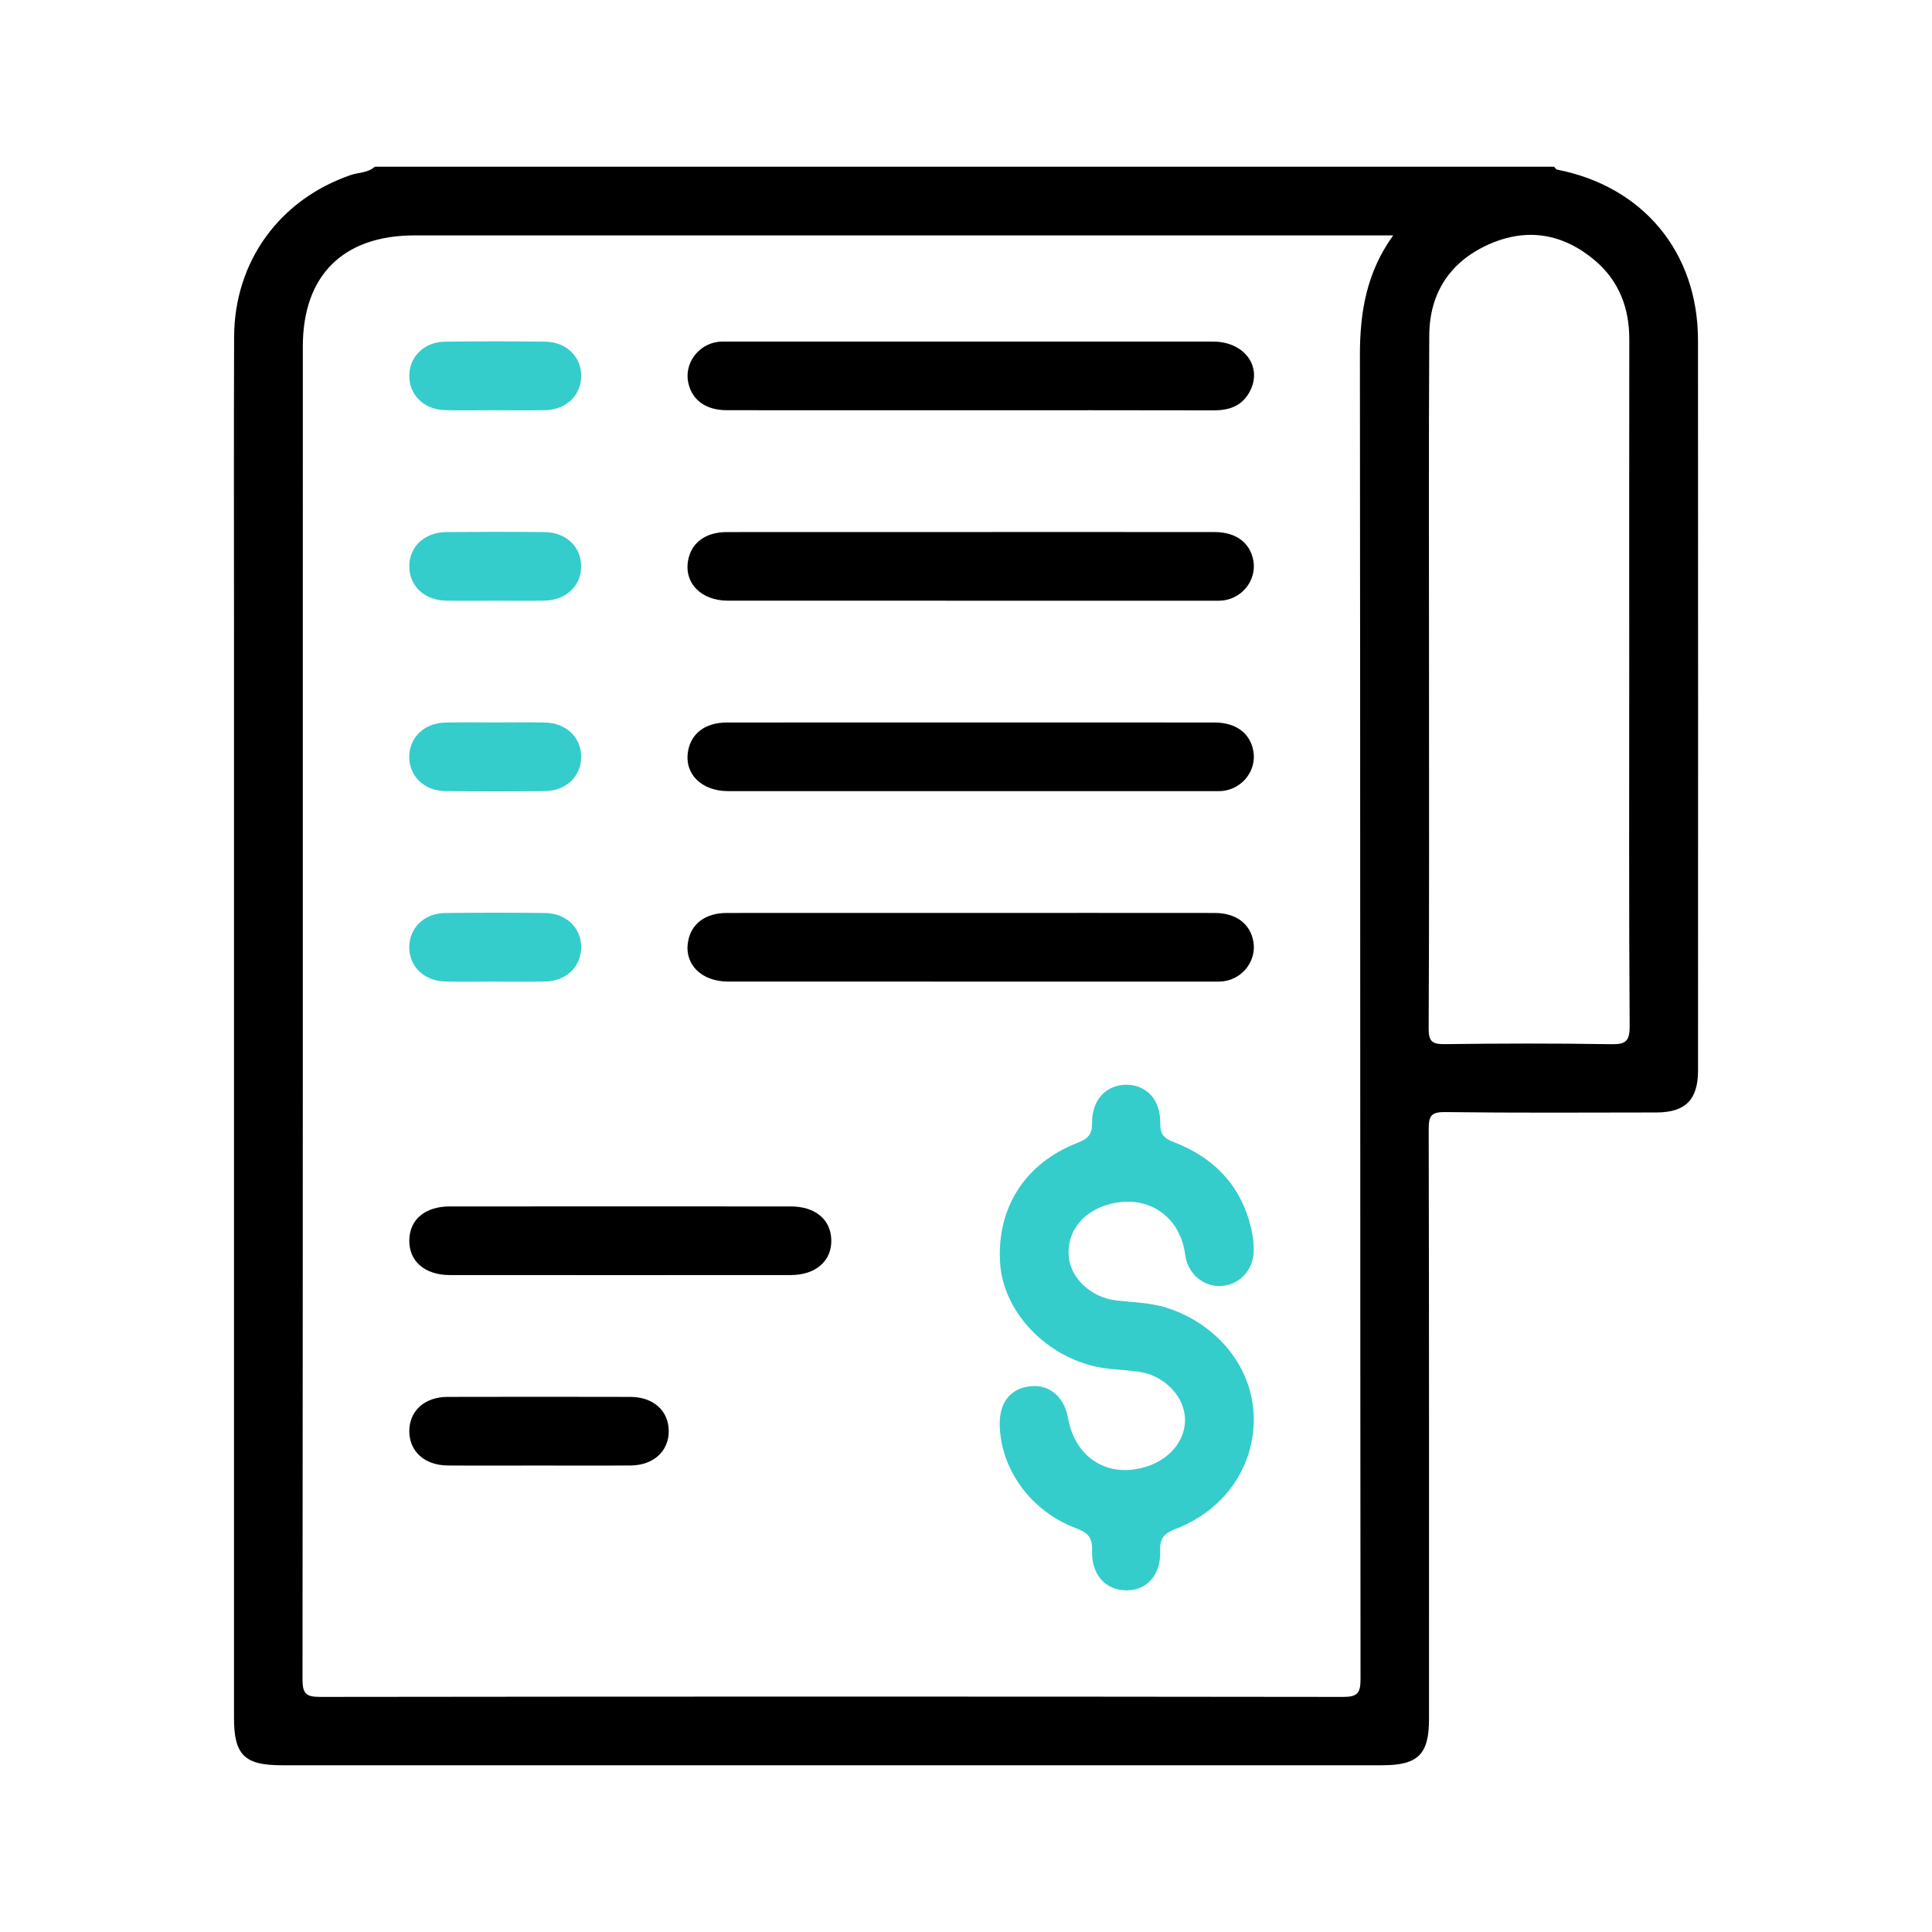
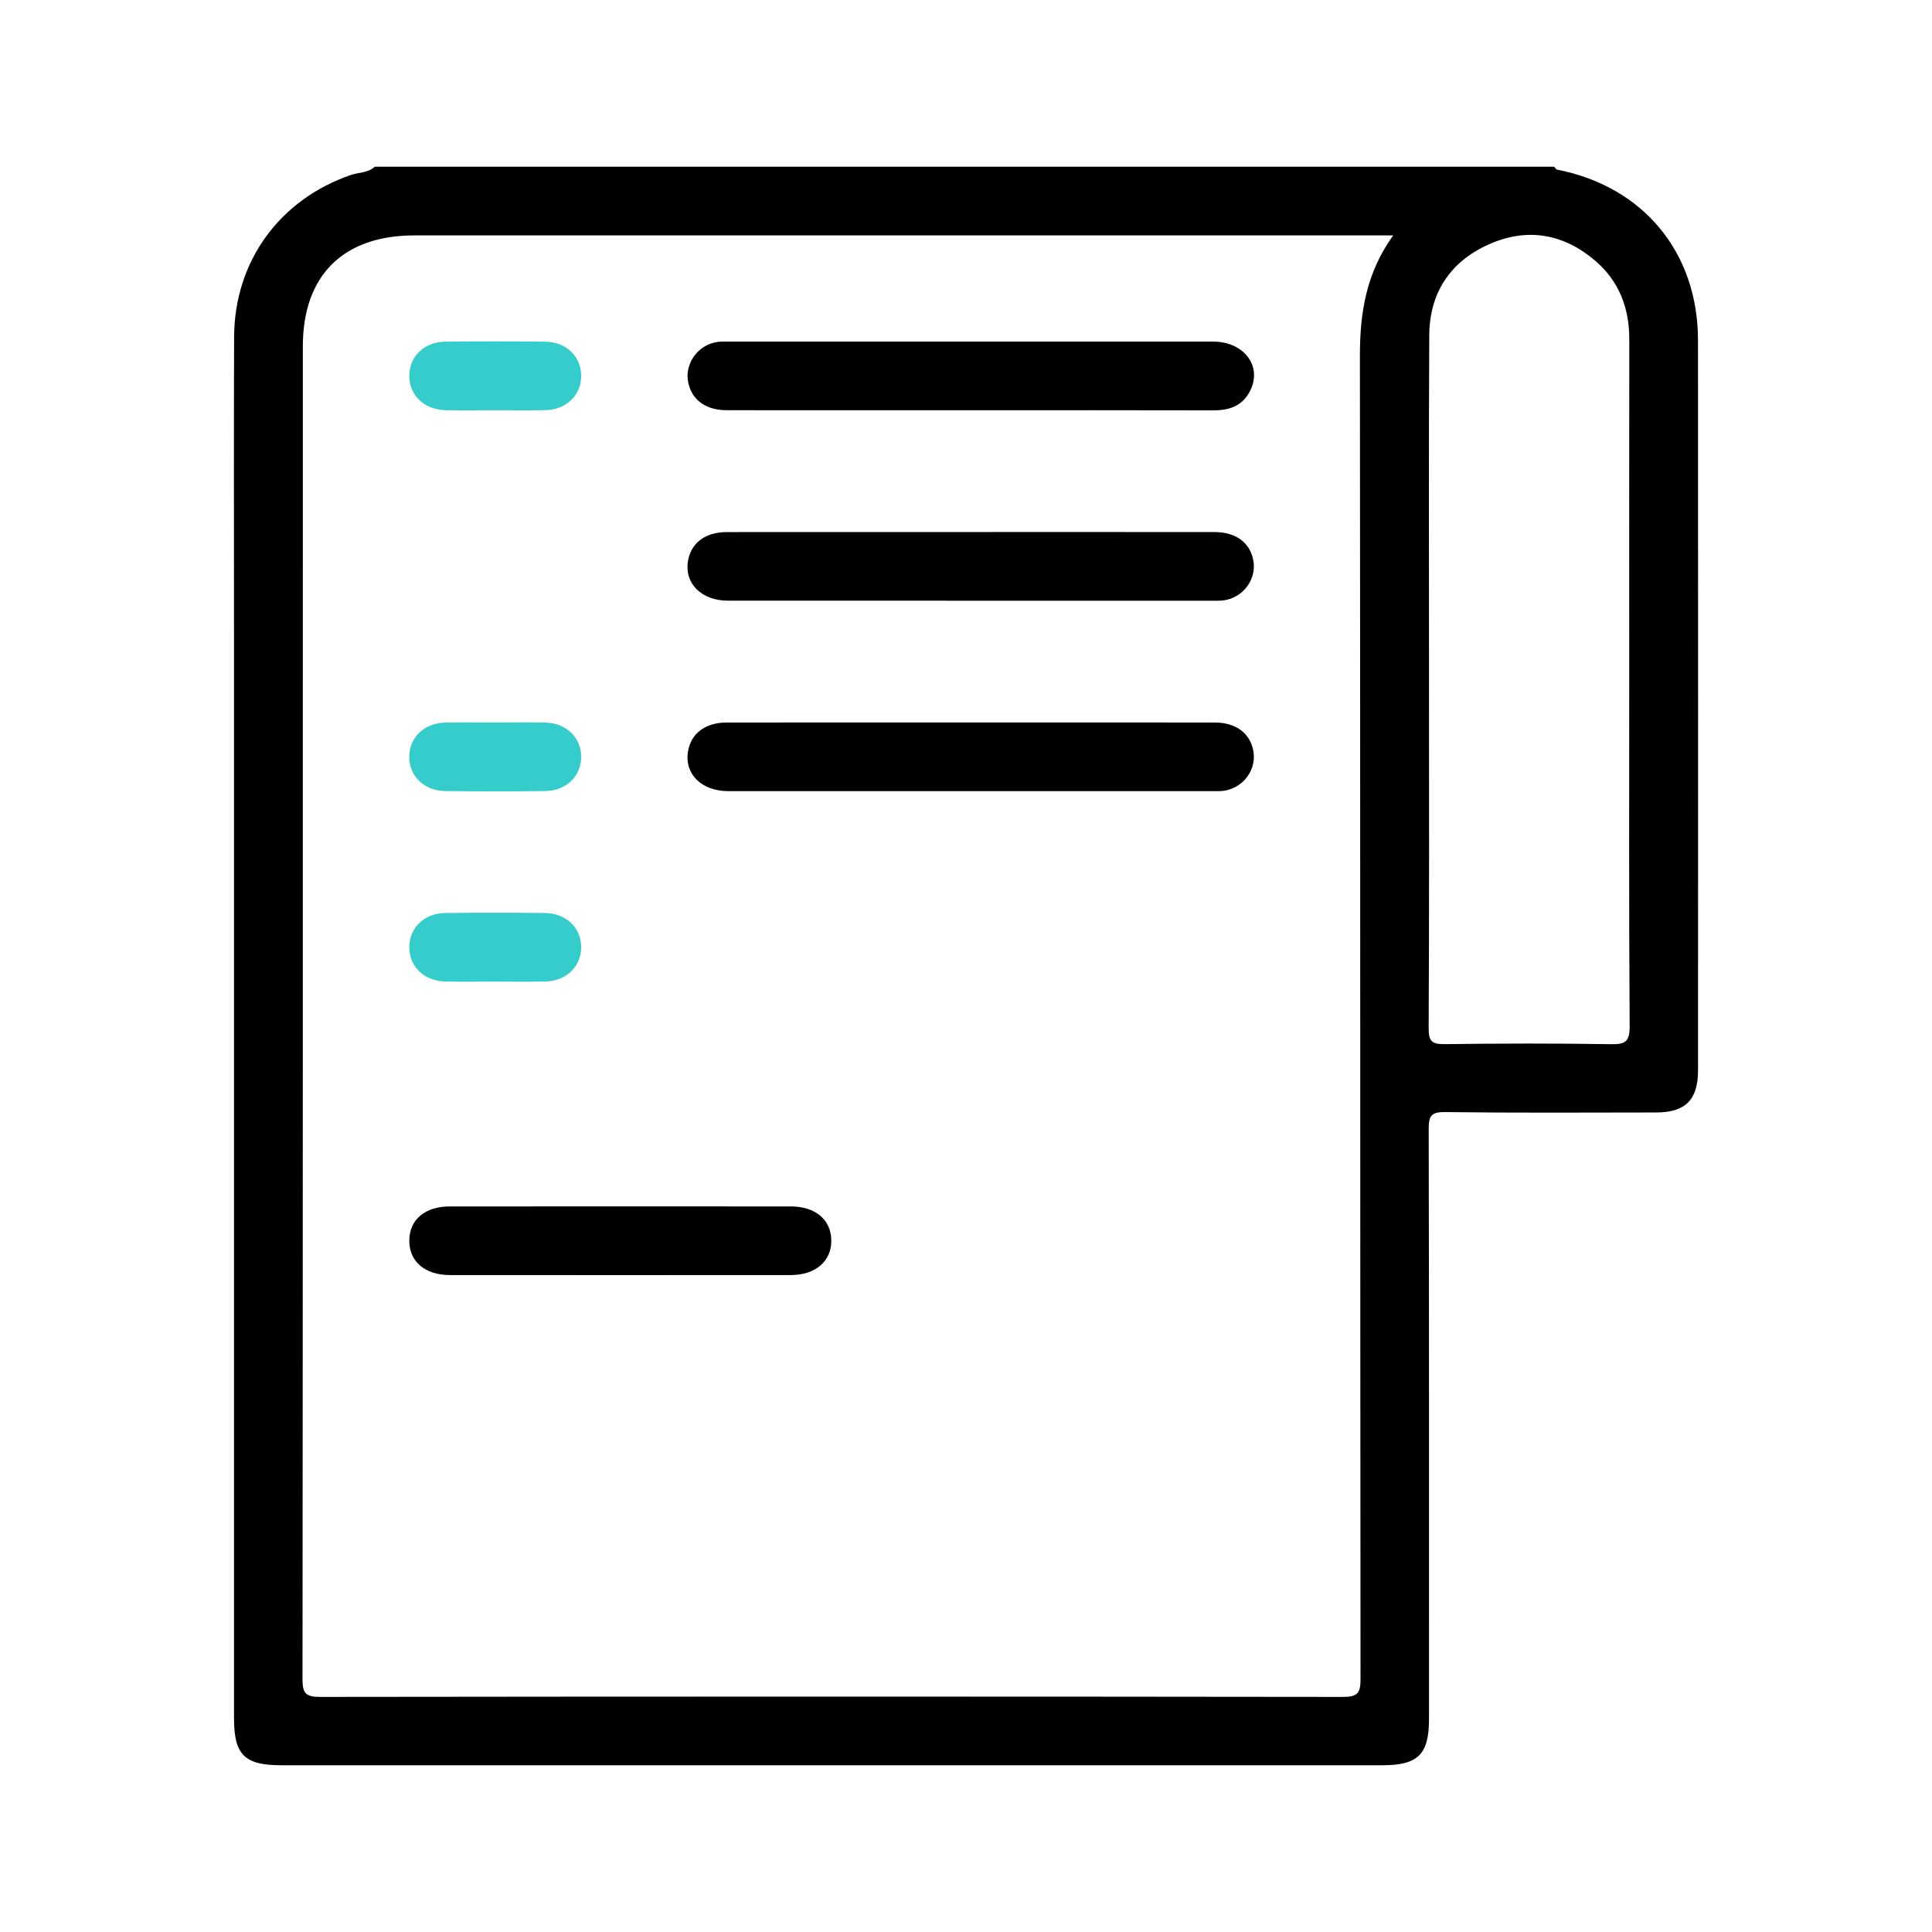
<svg xmlns="http://www.w3.org/2000/svg" id="a" viewBox="0 0 144 144">
  <path d="M27.935,12.427c29.301,0,58.602,0,87.902,0,.072.074.134.199.218.215,6.414,1.253,10.499,6.162,10.503,12.71.013,18.146.006,36.292.003,54.438,0,2.176-.943,3.125-3.107,3.127-5.245.006-10.49.038-15.734-.029-1.064-.014-1.235.293-1.233,1.272.033,14.656.023,29.313.023,43.969,0,2.635-.819,3.443-3.486,3.443-27.35,0-54.7,0-82.05,0-2.751,0-3.532-.777-3.532-3.513,0-26.87,0-53.74,0-80.61,0-7.445-.021-14.889.007-22.334.021-5.632,3.388-10.244,8.696-12.071.596-.205,1.286-.151,1.79-.619ZM103.84,17.546h-1.493c-23.82,0-47.641,0-71.461,0-5.307,0-8.314,2.988-8.314,8.264,0,33.12.005,66.241-.025,99.361,0,1.052.254,1.308,1.309,1.307,25.413-.032,50.827-.032,76.24,0,1.053.001,1.311-.252,1.31-1.306-.031-32.888-.012-65.776-.046-98.663-.003-3.175.458-6.156,2.48-8.963ZM106.51,50.824c0,8.608.02,17.217-.026,25.825-.005,1.002.282,1.187,1.219,1.175,4.118-.054,8.237-.064,12.354.004,1.076.018,1.416-.176,1.408-1.346-.059-8.802-.032-17.604-.032-26.406,0-8.259-.008-16.519.005-24.778.004-2.341-.765-4.355-2.551-5.875-2.365-2.012-5.067-2.483-7.922-1.208-2.891,1.292-4.419,3.631-4.436,6.785-.048,8.608-.017,17.216-.018,25.825Z" style="fill:#000; stroke-width:0px;" />
-   <path d="M74.515,106.147c-.02-1.639.812-2.664,2.292-2.825,1.399-.152,2.515.791,2.794,2.36.543,3.059,3.093,4.586,5.985,3.585,1.789-.619,2.891-2.134,2.722-3.743-.171-1.622-1.654-3.038-3.452-3.289-1.151-.16-2.322-.144-3.46-.438-3.719-.958-6.625-4.185-6.853-7.642-.273-4.118,1.854-7.464,5.784-8.98.751-.29,1.082-.615,1.07-1.478-.023-1.729,1.069-2.855,2.565-2.845,1.5.01,2.543,1.131,2.516,2.858-.012.785.226,1.114.981,1.404,3.152,1.208,5.206,3.43,5.873,6.801.089.452.123.925.109,1.386-.043,1.428-1.136,2.524-2.506,2.553-1.318.028-2.425-.969-2.601-2.341-.38-2.963-2.939-4.59-5.834-3.706-1.9.58-3.008,2.092-2.84,3.877.15,1.596,1.662,3.007,3.484,3.234,1.305.162,2.628.162,3.902.583,3.727,1.233,6.284,4.417,6.398,8.023.117,3.696-2.105,6.995-5.802,8.428-.854.331-1.21.676-1.172,1.635.071,1.81-1.002,2.968-2.532,2.949-1.546-.019-2.606-1.164-2.541-2.984.034-.966-.331-1.324-1.176-1.639-3.389-1.262-5.666-4.418-5.708-7.766Z" style="fill:#35cccc; stroke-width:0px;" />
  <path d="M72.352,30.578c-6.062,0-12.124.004-18.186-.003-1.551-.002-2.58-.751-2.864-2.036-.311-1.408.694-2.832,2.165-3.051.267-.04.543-.028.815-.028,12.047-.001,24.093-.004,36.14.001,2.389.001,3.753,1.962,2.672,3.825-.594,1.024-1.543,1.303-2.671,1.3-6.023-.016-12.047-.008-18.07-.008Z" style="fill:#000; stroke-width:0px;" />
  <path d="M72.352,39.654c6.062,0,12.124-.004,18.186.003,1.597.002,2.656.81,2.883,2.15.234,1.381-.757,2.722-2.186,2.937-.267.04-.543.029-.815.029-12.047.001-24.093.003-36.14-.001-2.002,0-3.282-1.28-3-2.965.224-1.336,1.288-2.147,2.885-2.149,6.062-.007,12.124-.003,18.186-.003Z" style="fill:#000; stroke-width:0px;" />
  <path d="M72.469,53.849c6.023,0,12.047-.004,18.07.003,1.596.002,2.656.811,2.883,2.15.234,1.382-.758,2.721-2.186,2.936-.267.04-.543.029-.815.029-12.047.001-24.093.003-36.14-.001-2.002,0-3.282-1.28-3-2.965.224-1.336,1.288-2.147,2.885-2.149,6.101-.007,12.202-.003,18.303-.003Z" style="fill:#000; stroke-width:0px;" />
-   <path d="M72.469,68.044c6.023,0,12.047-.004,18.07.003,1.596.002,2.656.811,2.883,2.15.234,1.382-.758,2.721-2.186,2.936-.267.04-.543.029-.815.029-12.047.001-24.093.003-36.14-.001-2.002,0-3.282-1.28-3-2.965.224-1.336,1.289-2.147,2.885-2.149,6.101-.007,12.202-.003,18.303-.003Z" style="fill:#000; stroke-width:0px;" />
  <path d="M46.226,89.918c4.234,0,8.468-.004,12.702.002,1.832.002,2.992.965,3.032,2.492.041,1.569-1.155,2.622-3.024,2.623-8.468.006-16.936.005-25.403,0-1.88-.001-3.059-1.034-3.026-2.615.032-1.537,1.181-2.498,3.018-2.5,4.234-.005,8.468-.002,12.702-.002Z" style="fill:#000; stroke-width:0px;" />
-   <path d="M40.13,109.233c-2.254,0-4.508.013-6.761-.004-1.718-.013-2.853-1.041-2.863-2.546-.009-1.505,1.133-2.561,2.835-2.566,4.546-.012,9.093-.011,13.639,0,1.719.004,2.856,1.032,2.864,2.538.008,1.504-1.132,2.559-2.837,2.573-2.292.019-4.585.005-6.878.005Z" style="fill:#000; stroke-width:0px;" />
  <path d="M36.8,30.578c-1.203,0-2.407.023-3.609-.006-1.597-.038-2.716-1.145-2.685-2.607.03-1.415,1.13-2.481,2.674-2.499,2.484-.029,4.968-.029,7.452,0,1.596.019,2.719,1.144,2.686,2.604-.032,1.419-1.126,2.465-2.675,2.502-1.28.03-2.561.006-3.842.006Z" style="fill:#35cccc; stroke-width:0px;" />
-   <path d="M36.835,44.773c-1.203,0-2.407.02-3.609-.005-1.608-.033-2.73-1.112-2.721-2.573.01-1.457,1.137-2.522,2.755-2.537,2.445-.022,4.89-.024,7.335.001,1.609.017,2.732,1.109,2.721,2.57-.011,1.461-1.133,2.511-2.756,2.54-1.242.022-2.484.004-3.726.004Z" style="fill:#35cccc; stroke-width:0px;" />
  <path d="M36.908,53.849c1.242,0,2.484-.022,3.726.006,1.55.035,2.647,1.075,2.682,2.493.036,1.462-1.083,2.593-2.678,2.613-2.484.031-4.968.03-7.452,0-1.596-.019-2.715-1.146-2.682-2.608.032-1.415,1.132-2.462,2.678-2.497,1.241-.028,2.484-.006,3.726-.006Z" style="fill:#35cccc; stroke-width:0px;" />
  <path d="M36.802,73.163c-1.203,0-2.407.023-3.609-.006-1.598-.038-2.717-1.142-2.688-2.605.029-1.415,1.129-2.483,2.672-2.501,2.484-.029,4.968-.029,7.452,0,1.598.018,2.719,1.141,2.688,2.602-.031,1.419-1.125,2.467-2.672,2.504-1.28.03-2.561.006-3.842.006Z" style="fill:#35cccc; stroke-width:0px;" />
</svg>